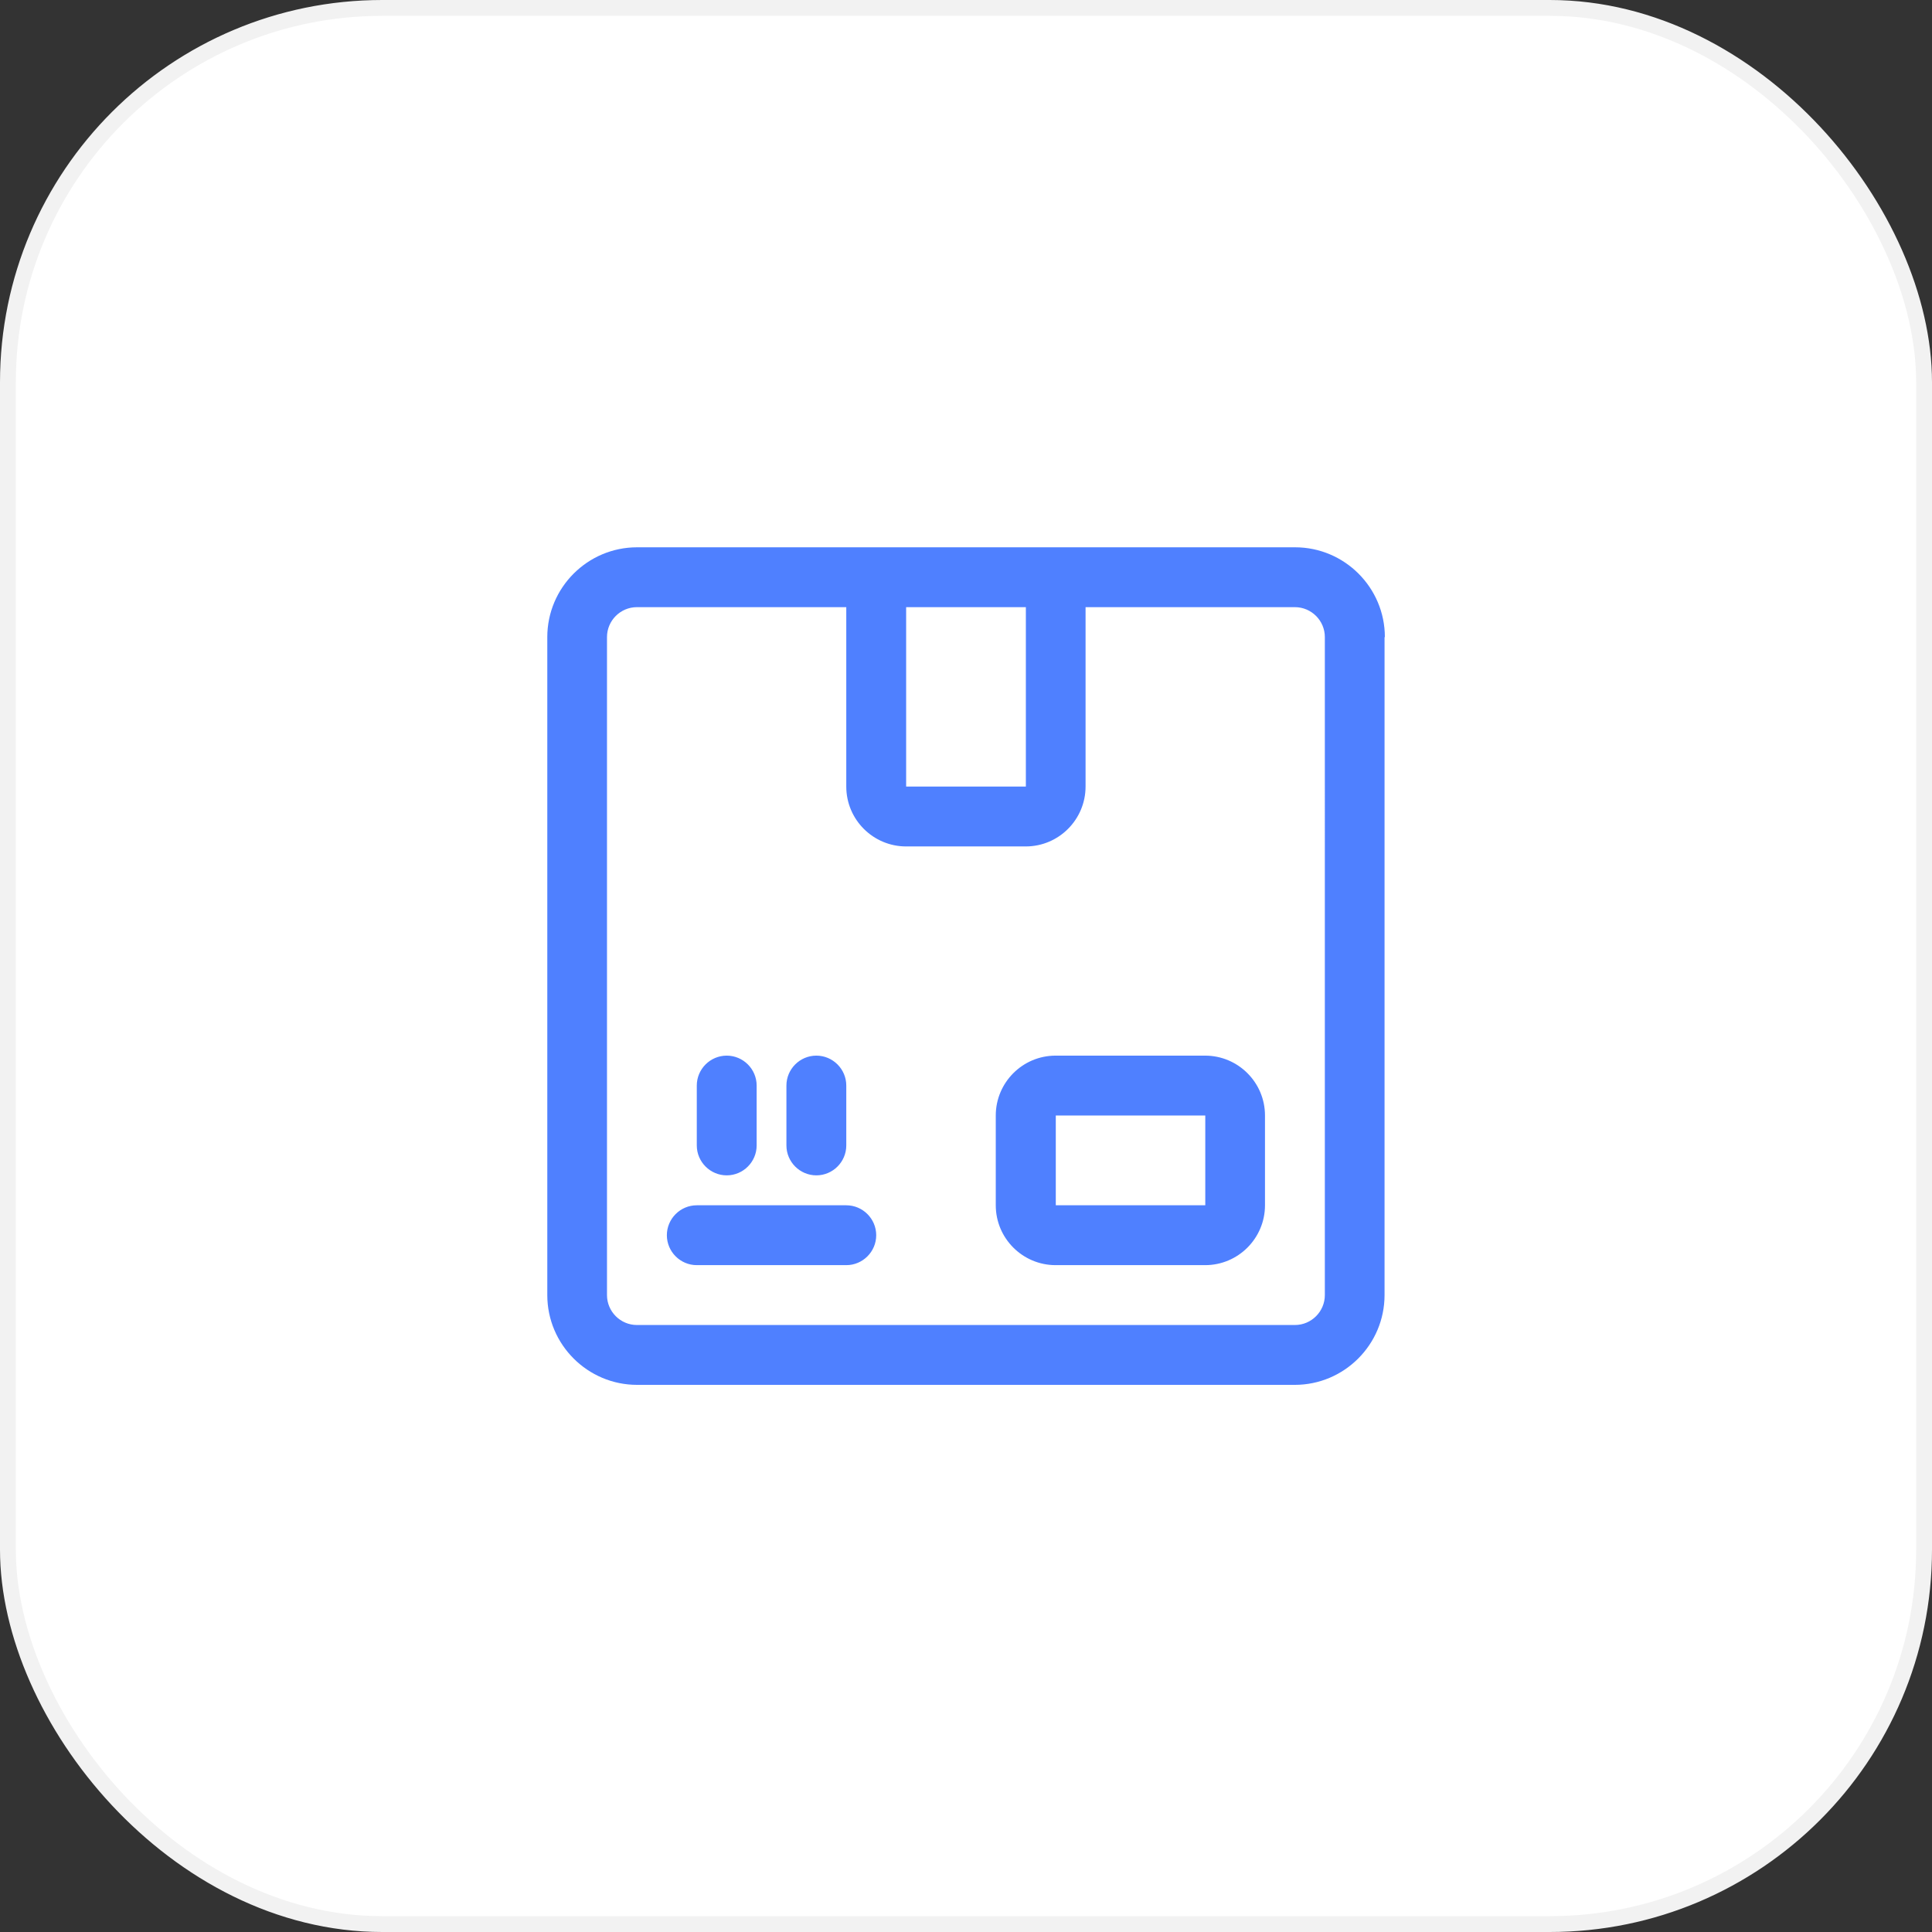
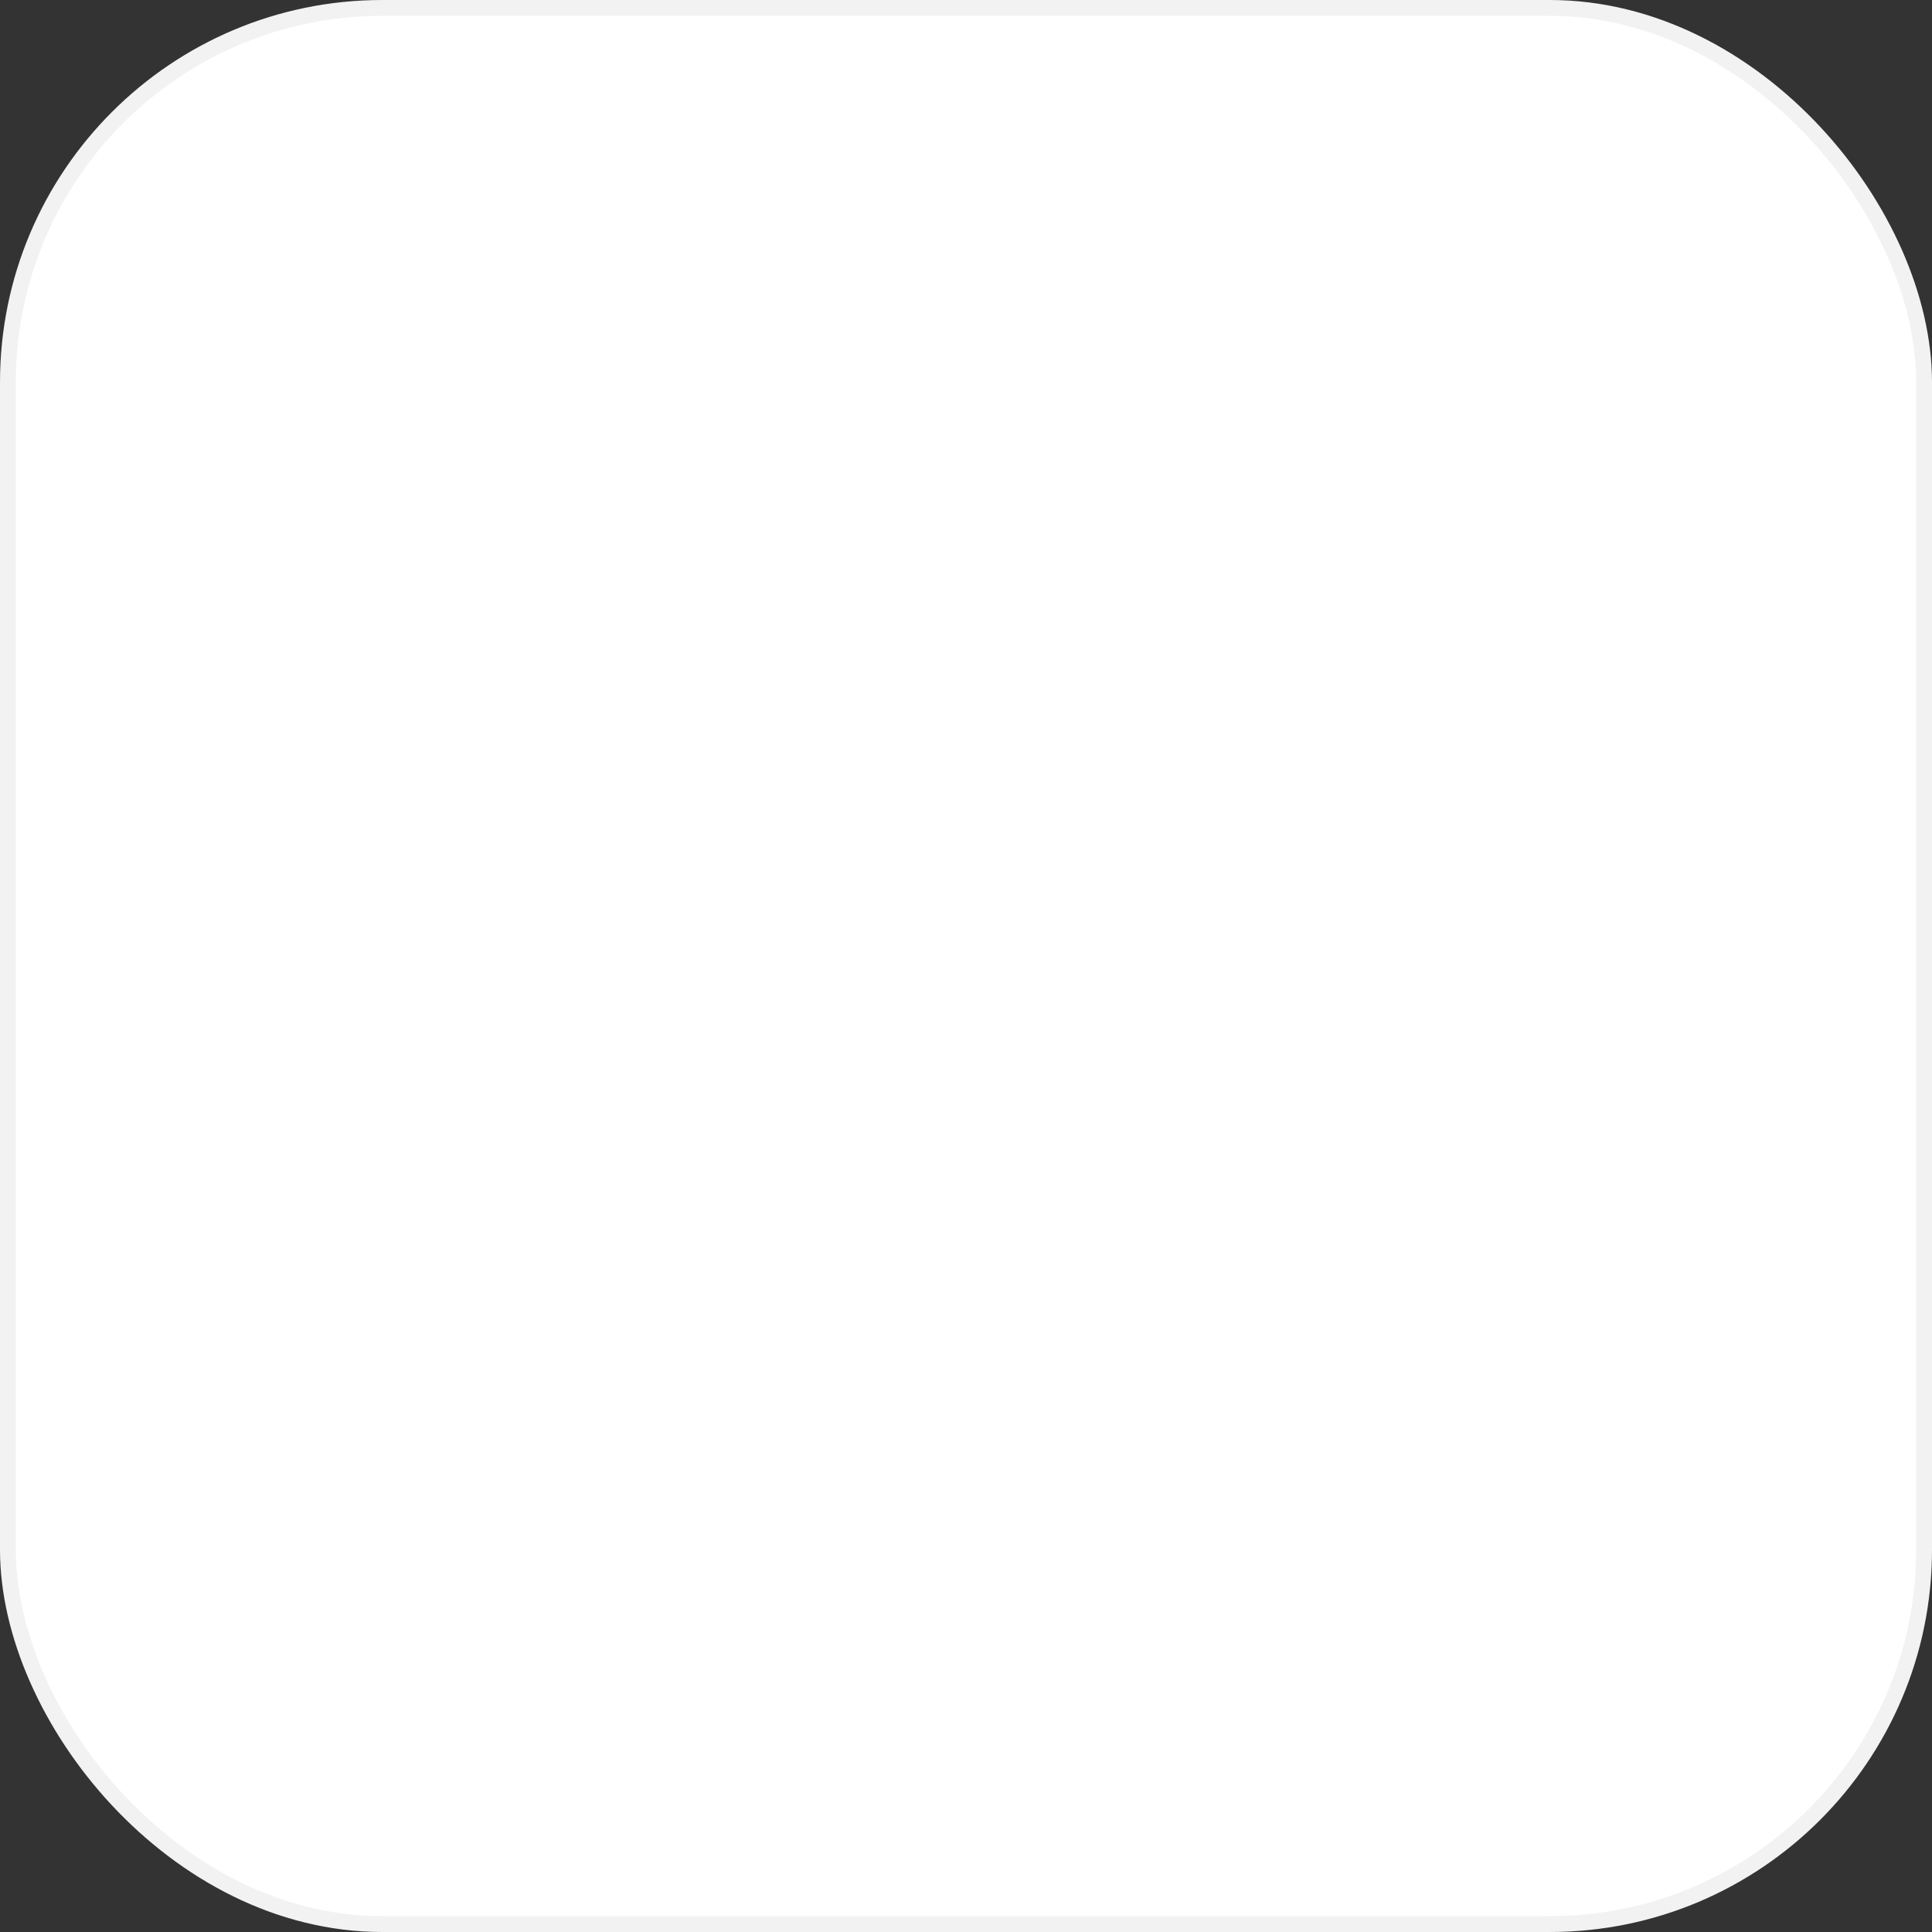
<svg xmlns="http://www.w3.org/2000/svg" id="_Слой_1" data-name=" Слой 1" viewBox="0 0 122 122">
  <rect x="0" y="0" width="122" height="122" fill="#333333" stroke="none" />
  <defs>
    <style>
      .cls-1 {
        fill: #4f80ff;
      }

      .cls-2 {
        fill: #fff;
        stroke: #f2f2f2;
        stroke-miterlimit: 10;
      }
    </style>
  </defs>
  <rect class="cls-2" x=".5" y=".5" width="121" height="121" rx="23.64" ry="23.64" />
-   <path class="cls-1" d="M44,72.33v-3.78c0-1.04,.85-1.89,1.89-1.89s1.89,.85,1.89,1.89v3.78c0,1.04-.85,1.89-1.89,1.89s-1.89-.85-1.89-1.89Zm7.55,1.89c1.04,0,1.89-.85,1.89-1.89v-3.78c0-1.04-.85-1.89-1.89-1.89s-1.89,.85-1.89,1.89v3.78c0,1.04,.85,1.89,1.89,1.89Zm1.89,1.89h-9.44c-1.04,0-1.89,.85-1.89,1.89s.85,1.89,1.89,1.89h9.44c1.04,0,1.89-.85,1.89-1.89s-.85-1.89-1.89-1.89Zm33.99-35.88v41.55c0,3.12-2.54,5.67-5.67,5.67H40.23c-3.12,0-5.67-2.54-5.67-5.67V40.23c0-3.12,2.54-5.67,5.67-5.67h41.55c3.12,0,5.67,2.54,5.67,5.67Zm-30.21,9.44h7.56v-11.33h-7.56v11.33Zm26.44-9.44c0-1.04-.85-1.89-1.89-1.89h-13.22v11.33c0,2.08-1.69,3.78-3.78,3.78h-7.55c-2.08,0-3.78-1.69-3.78-3.78v-11.33h-13.22c-1.04,0-1.89,.85-1.89,1.89v41.55c0,1.04,.85,1.89,1.89,1.89h41.55c1.04,0,1.89-.85,1.89-1.89V40.23Zm-3.78,30.21v5.67c0,2.08-1.69,3.78-3.78,3.78h-9.44c-2.08,0-3.78-1.69-3.78-3.78v-5.67c0-2.08,1.69-3.78,3.78-3.78h9.44c2.08,0,3.78,1.69,3.78,3.78Zm-3.77,5.67v-5.67h-9.44v5.67h9.44Z" />
</svg>